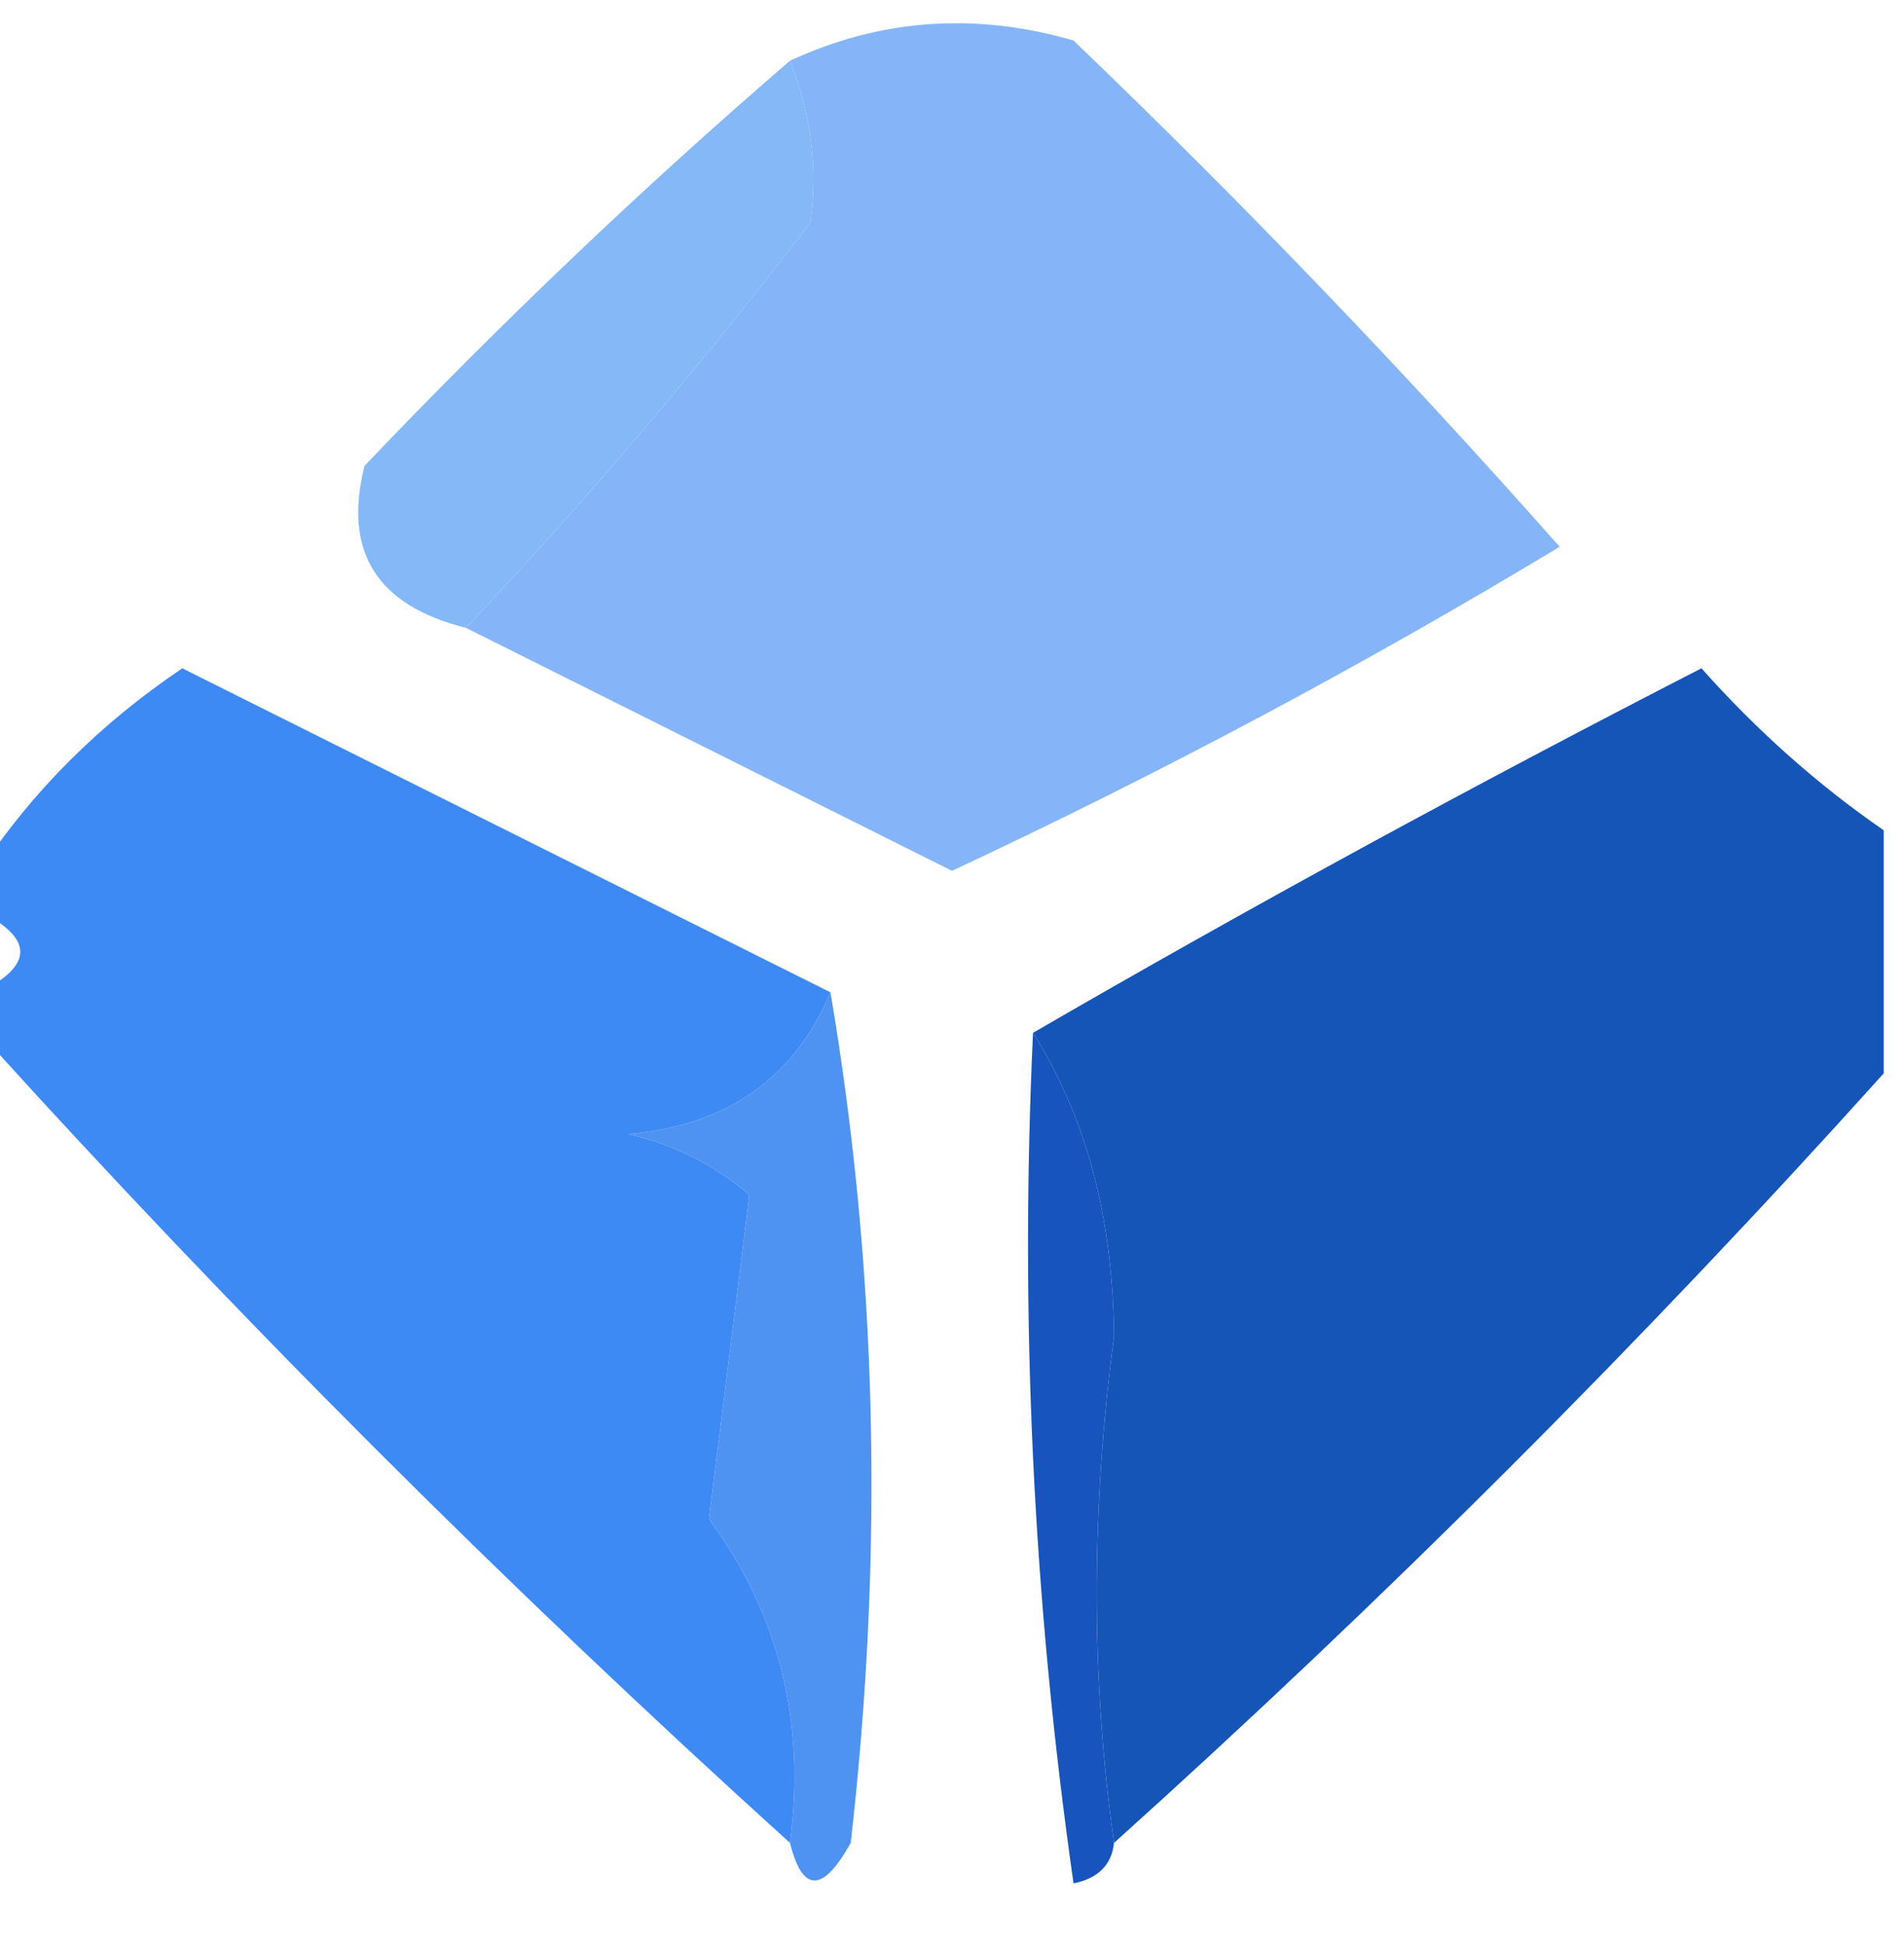
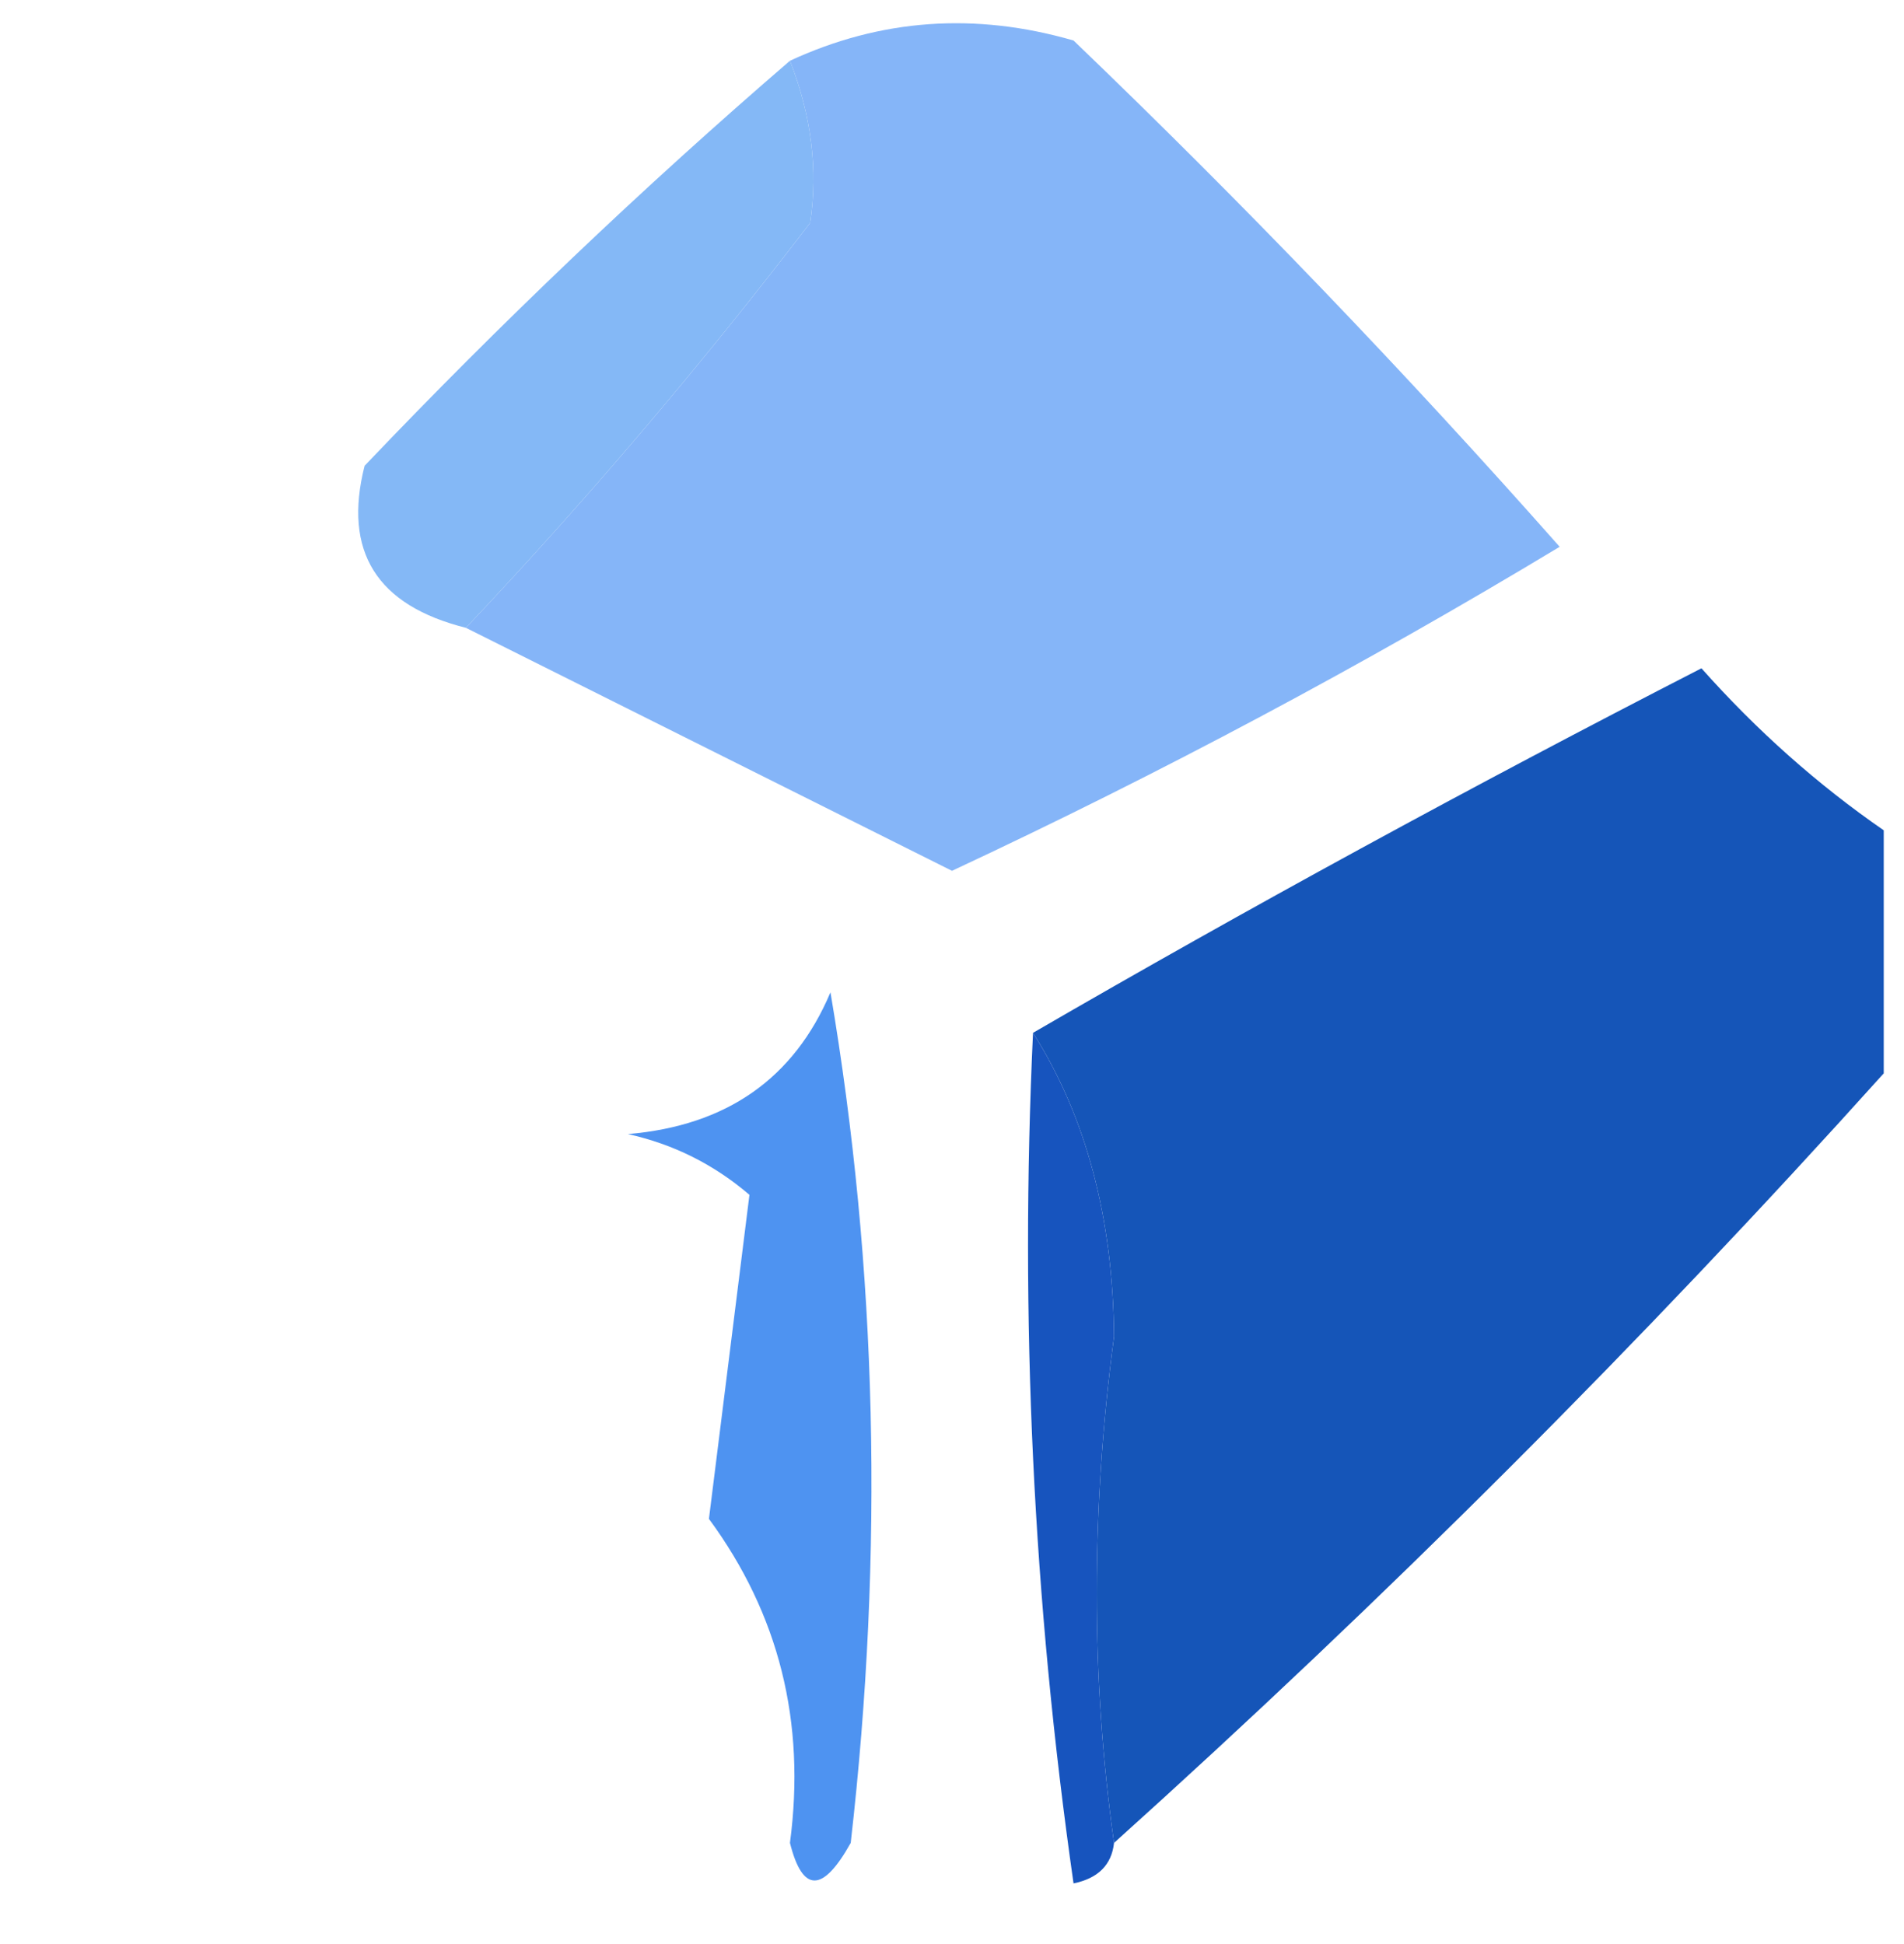
<svg xmlns="http://www.w3.org/2000/svg" version="1.1" width="47px" height="48px" style="shape-rendering:geometricPrecision; text-rendering:geometricPrecision; image-rendering:optimizeQuality; fill-rule:evenodd; clip-rule:evenodd">
  <g>
    <path style="opacity:0.997" fill="#85b5f8" d="M 11.5,15.5 C 14.483,12.346 17.316,9.013 20,5.5C 20.195,4.181 20.028,2.847 19.5,1.5C 21.738,0.463 24.071,0.297 26.5,1C 30.682,5.015 34.682,9.182 38.5,13.5C 33.659,16.421 28.659,19.088 23.5,21.5C 19.473,19.487 15.473,17.487 11.5,15.5 Z" />
  </g>
  <g>
    <path style="opacity:0.997" fill="#84b8f6" d="M 19.5,1.5 C 20.028,2.847 20.195,4.181 20,5.5C 17.316,9.013 14.483,12.346 11.5,15.5C 9.297,14.948 8.464,13.615 9,11.5C 12.369,7.963 15.869,4.629 19.5,1.5 Z" />
  </g>
  <g>
    <path style="opacity:0.993" fill="#1555b8" d="M 46.5,20.5 C 46.5,22.5 46.5,24.5 46.5,26.5C 40.527,33.14 34.194,39.473 27.5,45.5C 26.93,41.44 26.93,37.273 27.5,33C 27.475,30.071 26.809,27.571 25.5,25.5C 30.794,22.43 36.294,19.43 42,16.5C 43.371,18.041 44.871,19.375 46.5,20.5 Z" />
  </g>
  <g>
-     <path style="opacity:0.991" fill="#3d89f5" d="M 20.5,24.5 C 19.602,26.627 17.936,27.794 15.5,28C 16.624,28.249 17.624,28.749 18.5,29.5C 18.167,32.167 17.833,34.833 17.5,37.5C 19.229,39.851 19.896,42.518 19.5,45.5C 12.473,39.14 5.806,32.473 -0.5,25.5C -0.5,25.167 -0.5,24.833 -0.5,24.5C 0.833,23.833 0.833,23.167 -0.5,22.5C -0.5,22.167 -0.5,21.833 -0.5,21.5C 0.785,19.548 2.451,17.882 4.5,16.5C 9.86,19.18 15.193,21.847 20.5,24.5 Z" />
-   </g>
+     </g>
  <g>
    <path style="opacity:0.996" fill="#1754be" d="M 25.5,25.5 C 26.809,27.571 27.475,30.071 27.5,33C 26.93,37.273 26.93,41.44 27.5,45.5C 27.44,46.043 27.107,46.376 26.5,46.5C 25.503,39.532 25.17,32.532 25.5,25.5 Z" />
  </g>
  <g>
    <path style="opacity:0.933" fill="#428bf0" d="M 20.5,24.5 C 21.655,31.321 21.821,38.321 21,45.5C 20.31,46.738 19.81,46.738 19.5,45.5C 19.896,42.518 19.229,39.851 17.5,37.5C 17.833,34.833 18.167,32.167 18.5,29.5C 17.624,28.749 16.624,28.249 15.5,28C 17.936,27.794 19.602,26.627 20.5,24.5 Z" />
  </g>
</svg>